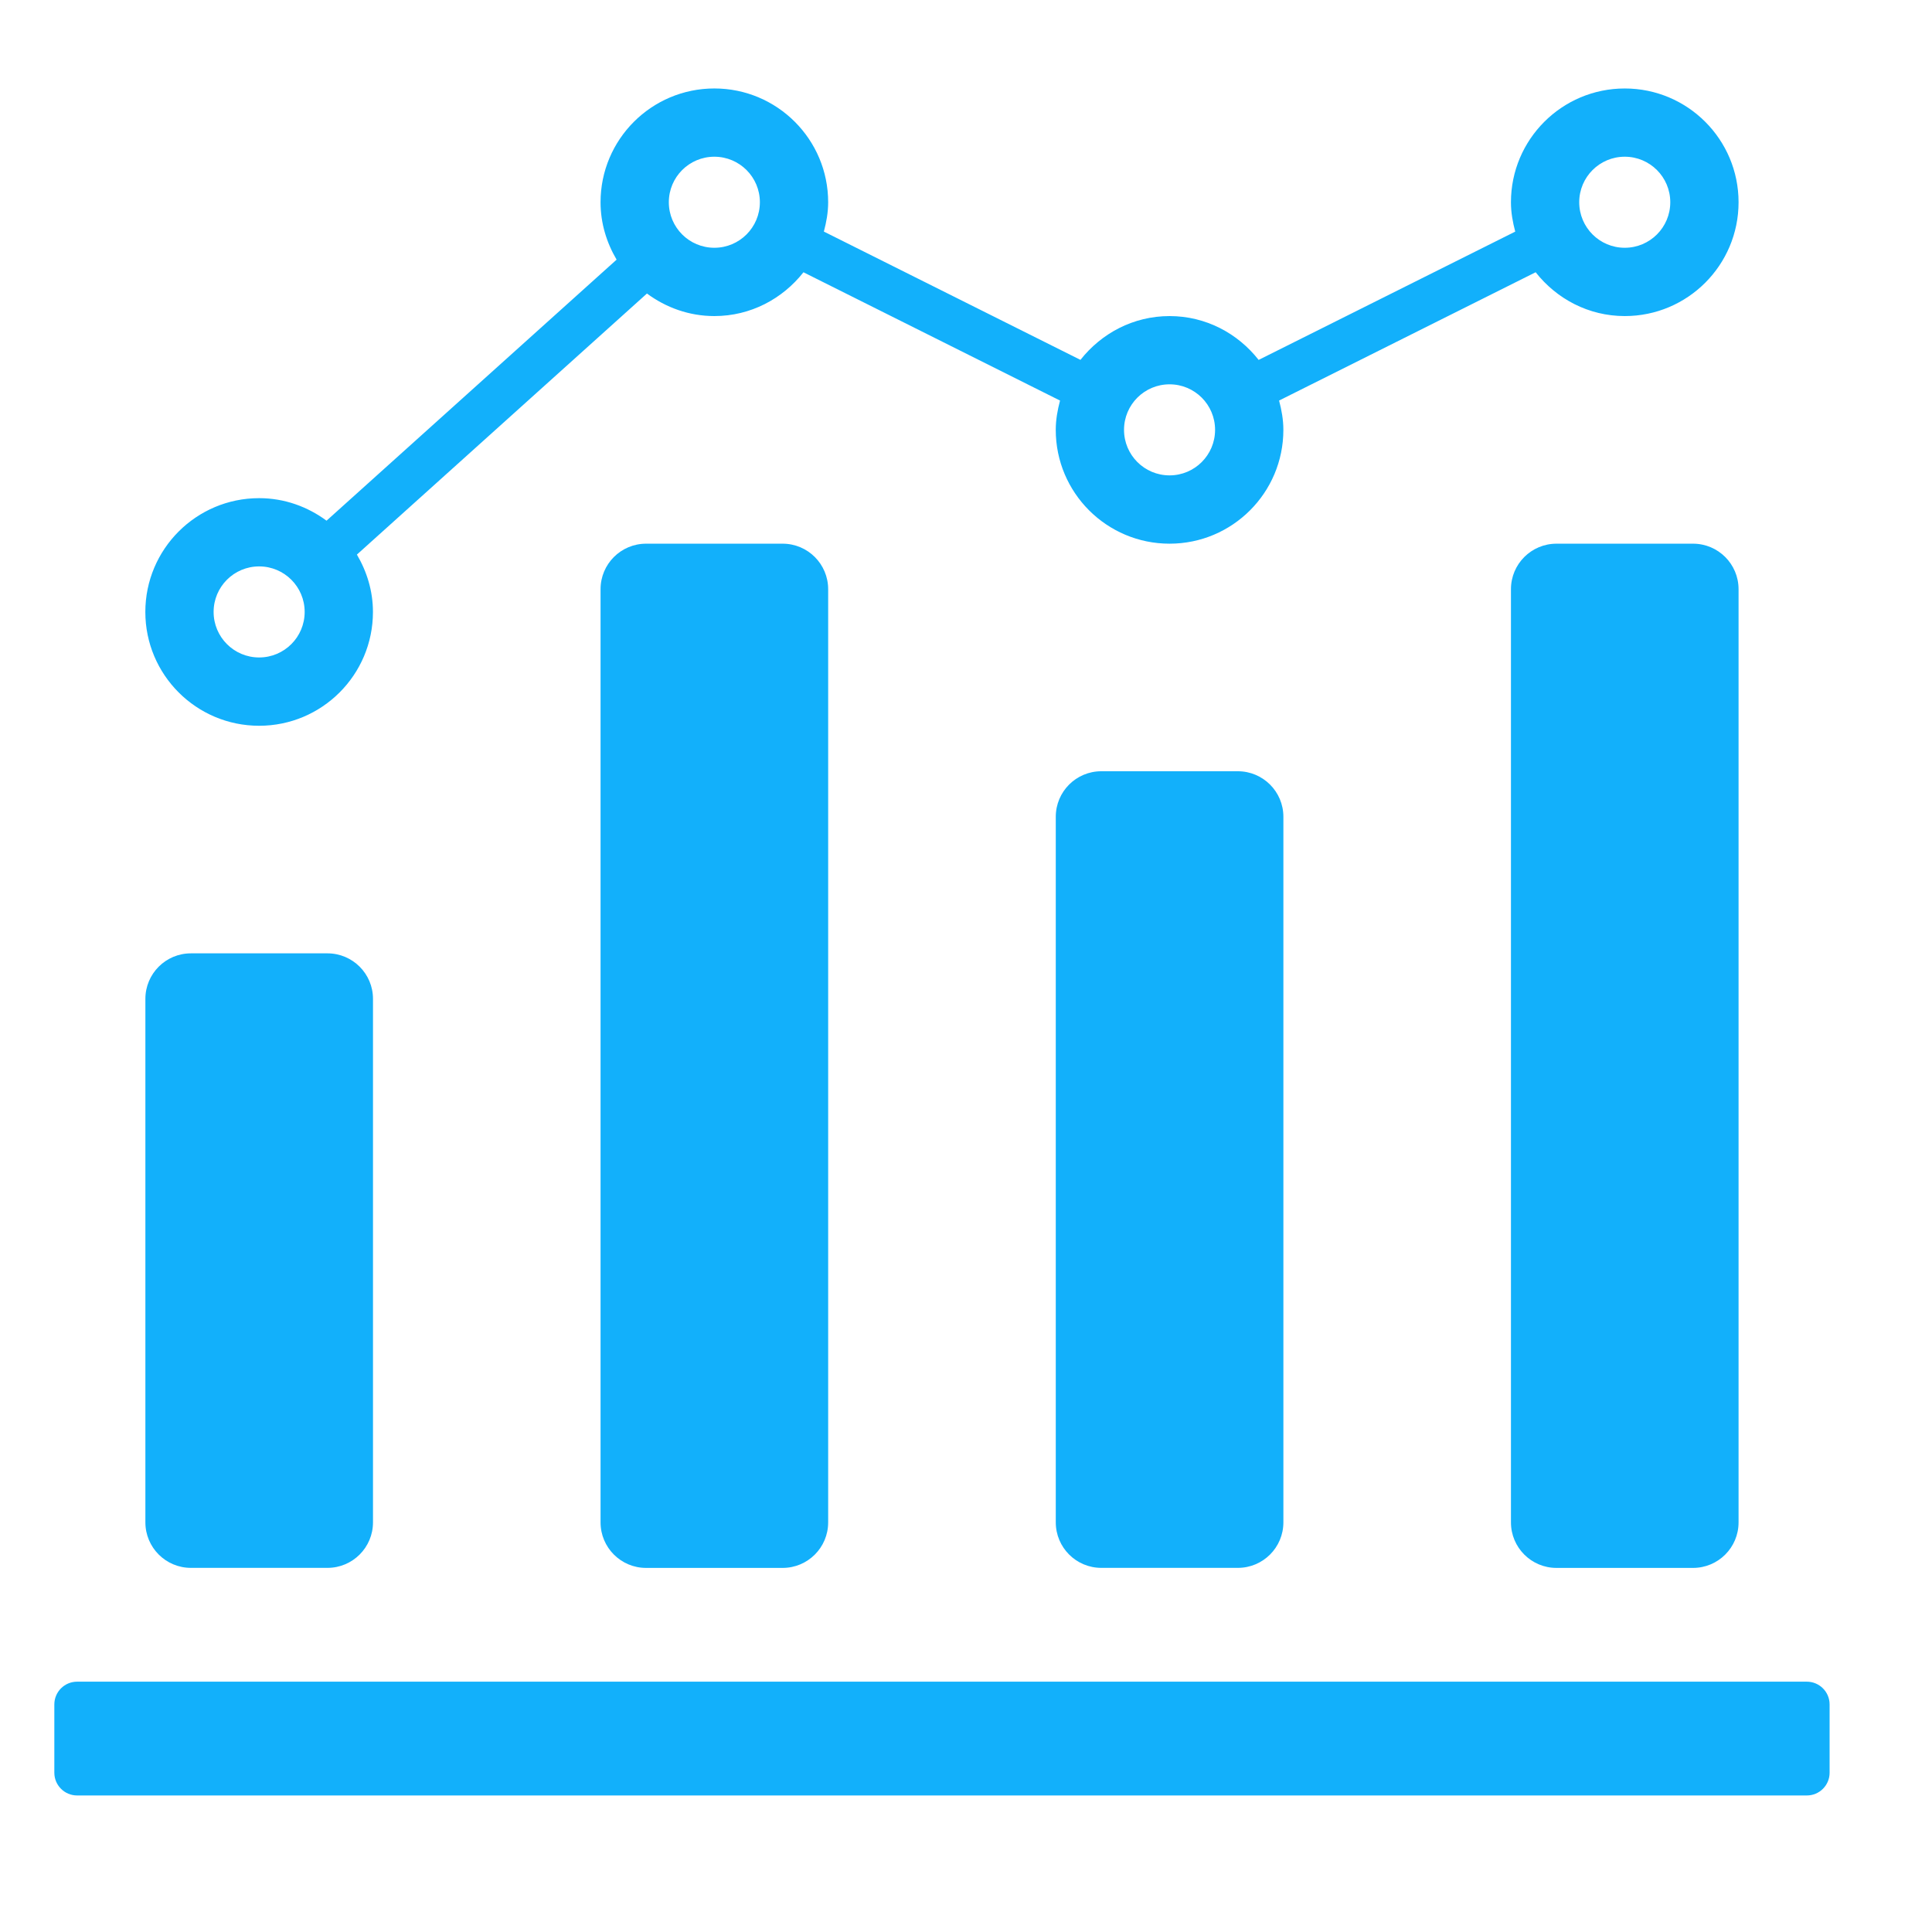
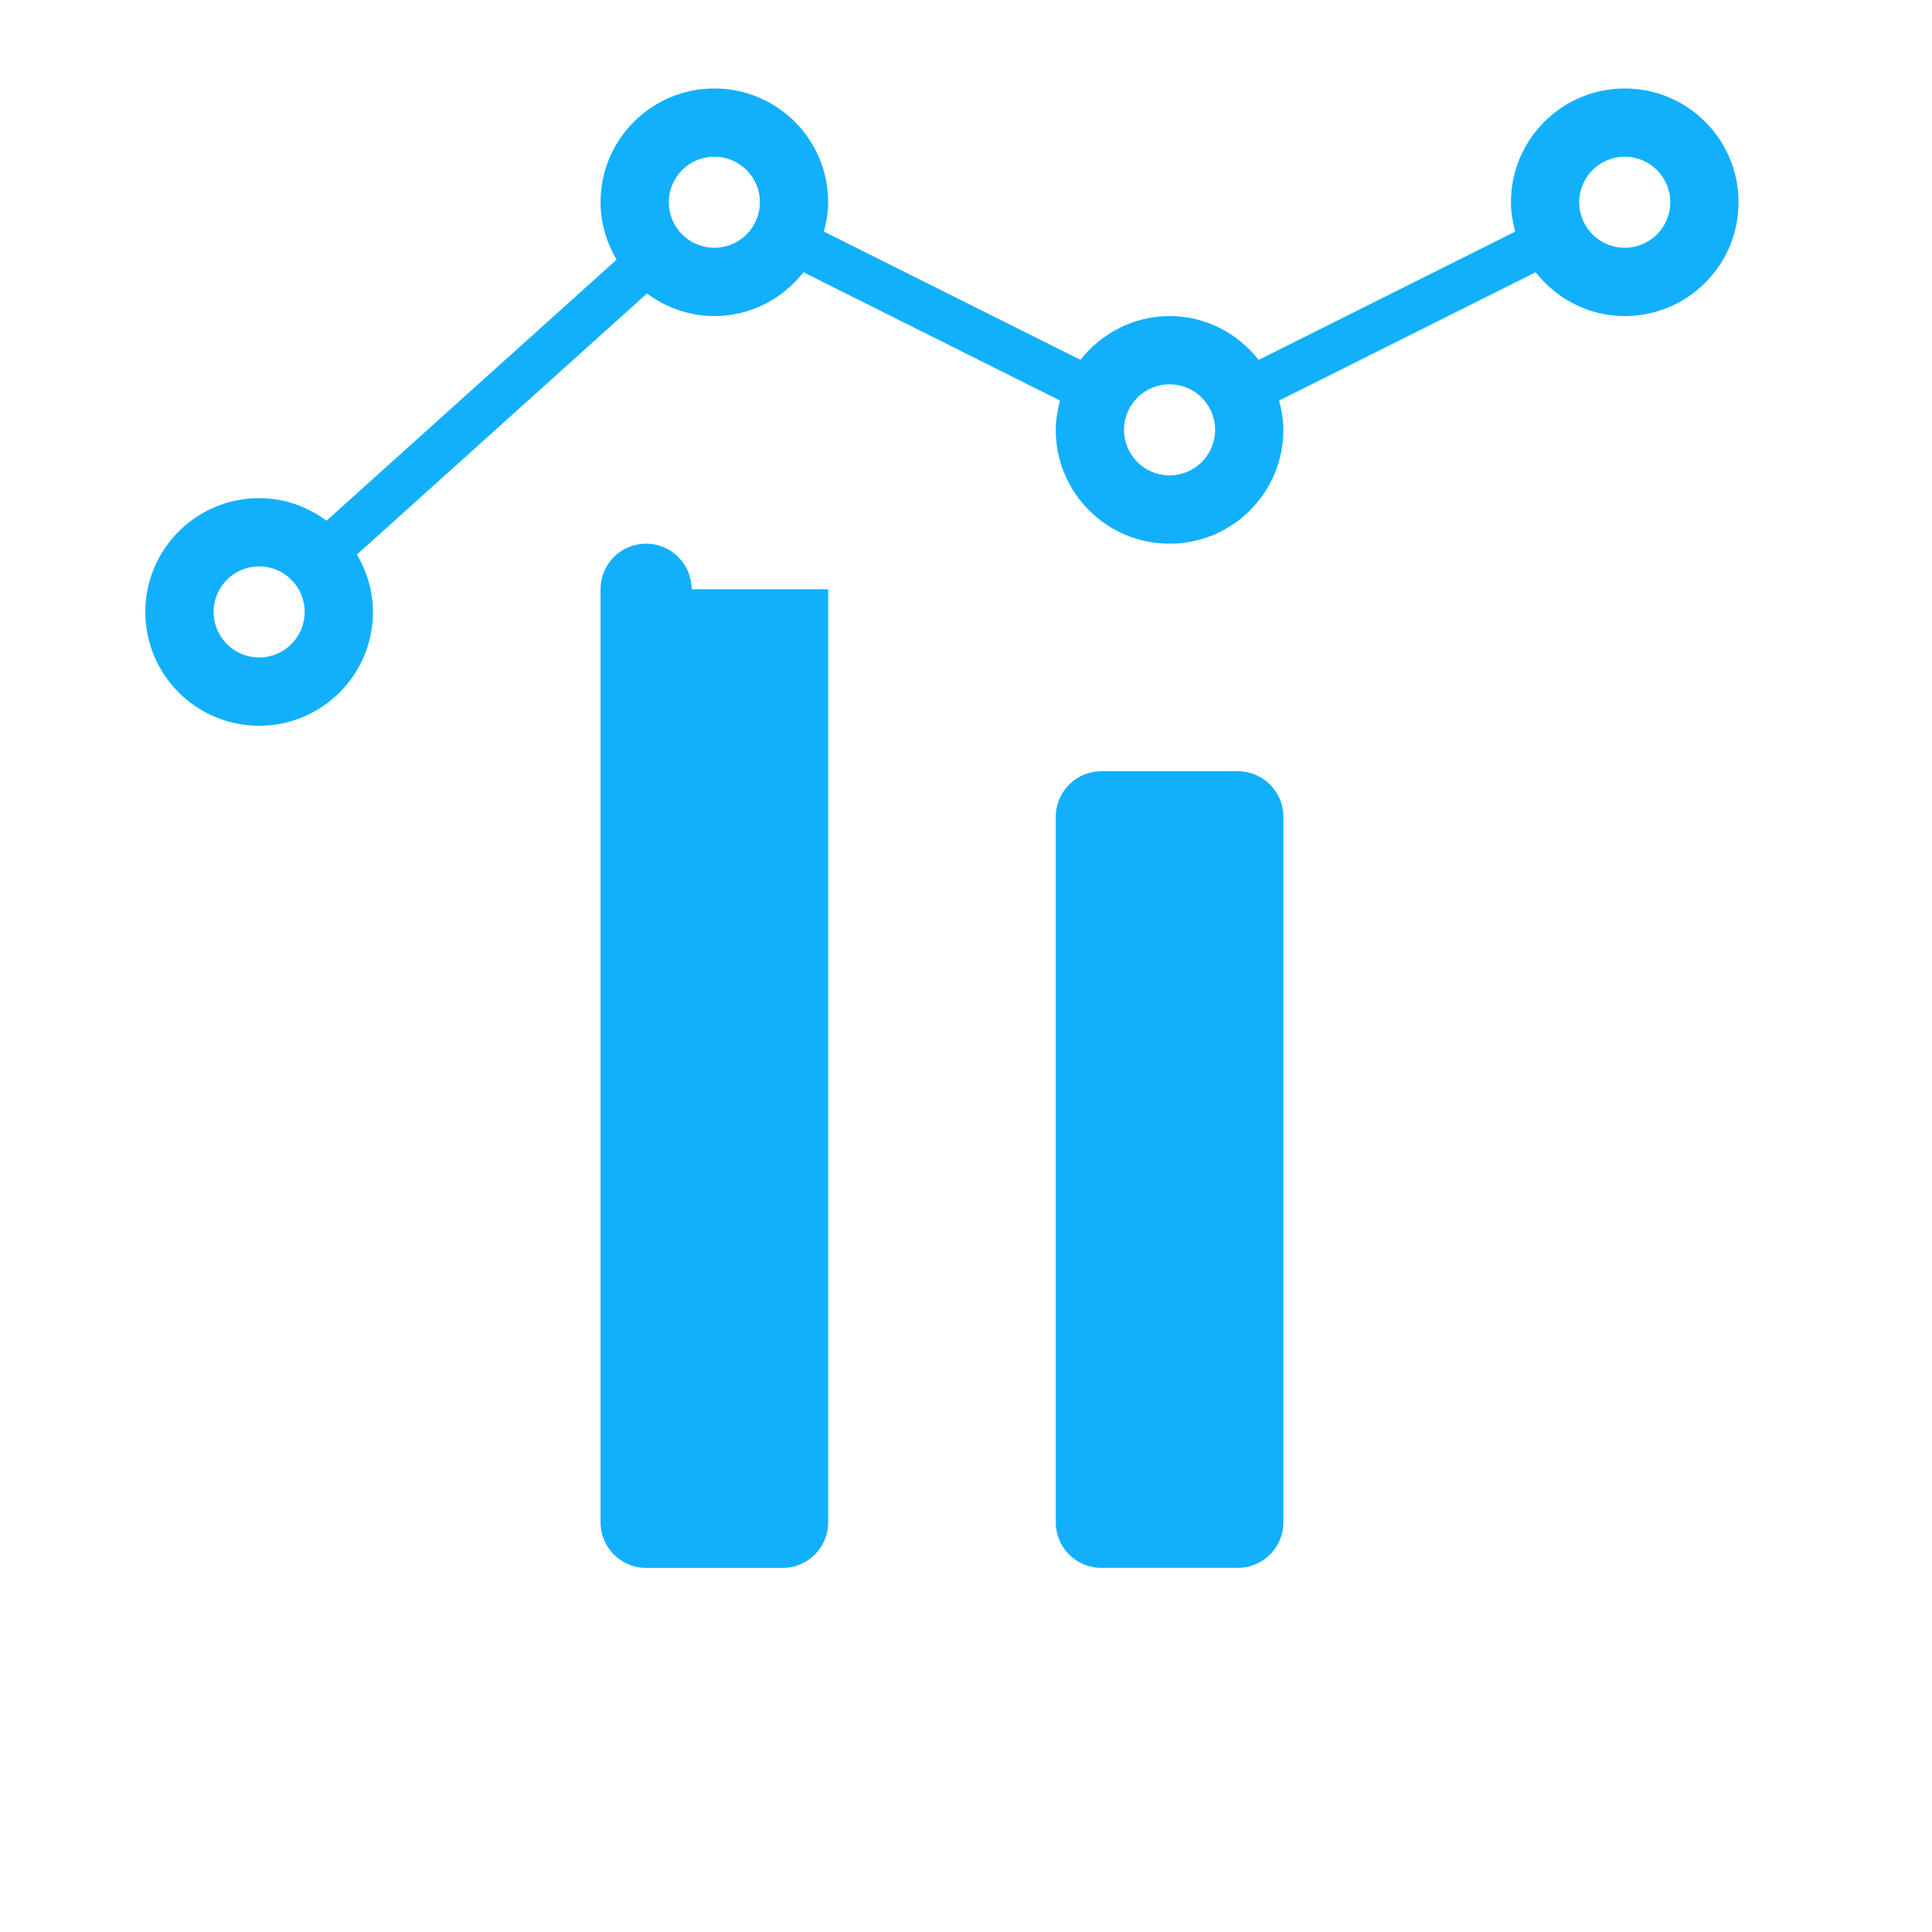
<svg xmlns="http://www.w3.org/2000/svg" width="200pt" height="200pt" version="1.1" viewBox="180 180 402 402">
  <g fill="#12b0fb">
-     <path d="m555.96 553.59h-359.92c-2.613 0-4.734-2.121-4.734-4.734v-14.207c0-2.613 2.121-4.734 4.734-4.734h359.92c2.613 0 4.734 2.121 4.734 4.734v14.207c0.004 2.613-2.117 4.734-4.734 4.734z" />
-     <path d="m257.61 387.84v108.92c0 5.234-4.238 9.473-9.473 9.473h-28.414c-5.234 0-9.473-4.238-9.473-9.473v-108.92c0-5.234 4.238-9.473 9.473-9.473h28.414c5.234 0.004 9.473 4.242 9.473 9.473z" />
-     <path d="m352.32 302.6v194.17c0 5.234-4.238 9.473-9.473 9.473h-28.414c-5.234 0-9.473-4.238-9.473-9.473v-194.17c0-5.234 4.238-9.473 9.473-9.473h28.414c5.231 0 9.473 4.238 9.473 9.473z" />
+     <path d="m352.32 302.6v194.17c0 5.234-4.238 9.473-9.473 9.473h-28.414c-5.234 0-9.473-4.238-9.473-9.473v-194.17c0-5.234 4.238-9.473 9.473-9.473c5.231 0 9.473 4.238 9.473 9.473z" />
    <path d="m447.04 349.95v146.81c0 5.234-4.238 9.473-9.473 9.473h-28.414c-5.234 0-9.473-4.238-9.473-9.473v-146.81c0-5.234 4.238-9.473 9.473-9.473h28.414c5.234 0.004 9.473 4.242 9.473 9.473z" />
-     <path d="m541.75 302.6v194.17c0 5.234-4.238 9.473-9.473 9.473h-28.414c-5.234 0-9.473-4.238-9.473-9.473v-194.17c0-5.234 4.238-9.473 9.473-9.473h28.414c5.234 0 9.473 4.238 9.473 9.473z" />
    <path d="m518.07 198.41c-13.074 0-23.68 10.602-23.68 23.68 0 2.121 0.371 4.141 0.891 6.102l-53.391 26.695c-4.332-5.516-10.98-9.121-18.535-9.121s-14.203 3.606-18.539 9.113l-53.391-26.695c0.523-1.957 0.895-3.973 0.895-6.098 0-13.074-10.602-23.68-23.68-23.68-13.074 0-23.68 10.602-23.68 23.68 0 4.375 1.27 8.422 3.34 11.938l-60.355 54.316c-3.934-2.906-8.75-4.688-14.023-4.688-13.074 0-23.68 10.602-23.68 23.68 0 13.074 10.602 23.68 23.68 23.68 13.074 0 23.68-10.602 23.68-23.68 0-4.375-1.27-8.422-3.34-11.938l60.352-54.32c3.938 2.91 8.762 4.691 14.027 4.691 7.555 0 14.207-3.606 18.539-9.113l53.387 26.695c-0.52 1.957-0.891 3.977-0.891 6.098 0 13.074 10.602 23.68 23.68 23.68 13.074 0 23.68-10.602 23.68-23.68 0-2.121-0.371-4.141-0.891-6.102l53.387-26.695c4.336 5.516 10.988 9.117 18.539 9.117 13.074 0 23.68-10.602 23.68-23.68 0-13.074-10.602-23.676-23.68-23.676zm-284.15 118.39c-5.234 0-9.473-4.238-9.473-9.473s4.238-9.473 9.473-9.473 9.473 4.238 9.473 9.473-4.238 9.473-9.473 9.473zm94.719-85.246c-5.234 0-9.473-4.238-9.473-9.473 0-5.234 4.238-9.473 9.473-9.473s9.473 4.238 9.473 9.473c-0.004 5.234-4.242 9.473-9.473 9.473zm94.715 47.359c-5.234 0-9.473-4.238-9.473-9.473 0-5.234 4.238-9.473 9.473-9.473s9.473 4.238 9.473 9.473c0 5.234-4.238 9.473-9.473 9.473zm94.715-47.359c-5.234 0-9.473-4.238-9.473-9.473 0-5.234 4.238-9.473 9.473-9.473s9.473 4.238 9.473 9.473c0 5.234-4.238 9.473-9.473 9.473z" />
  </g>
</svg>